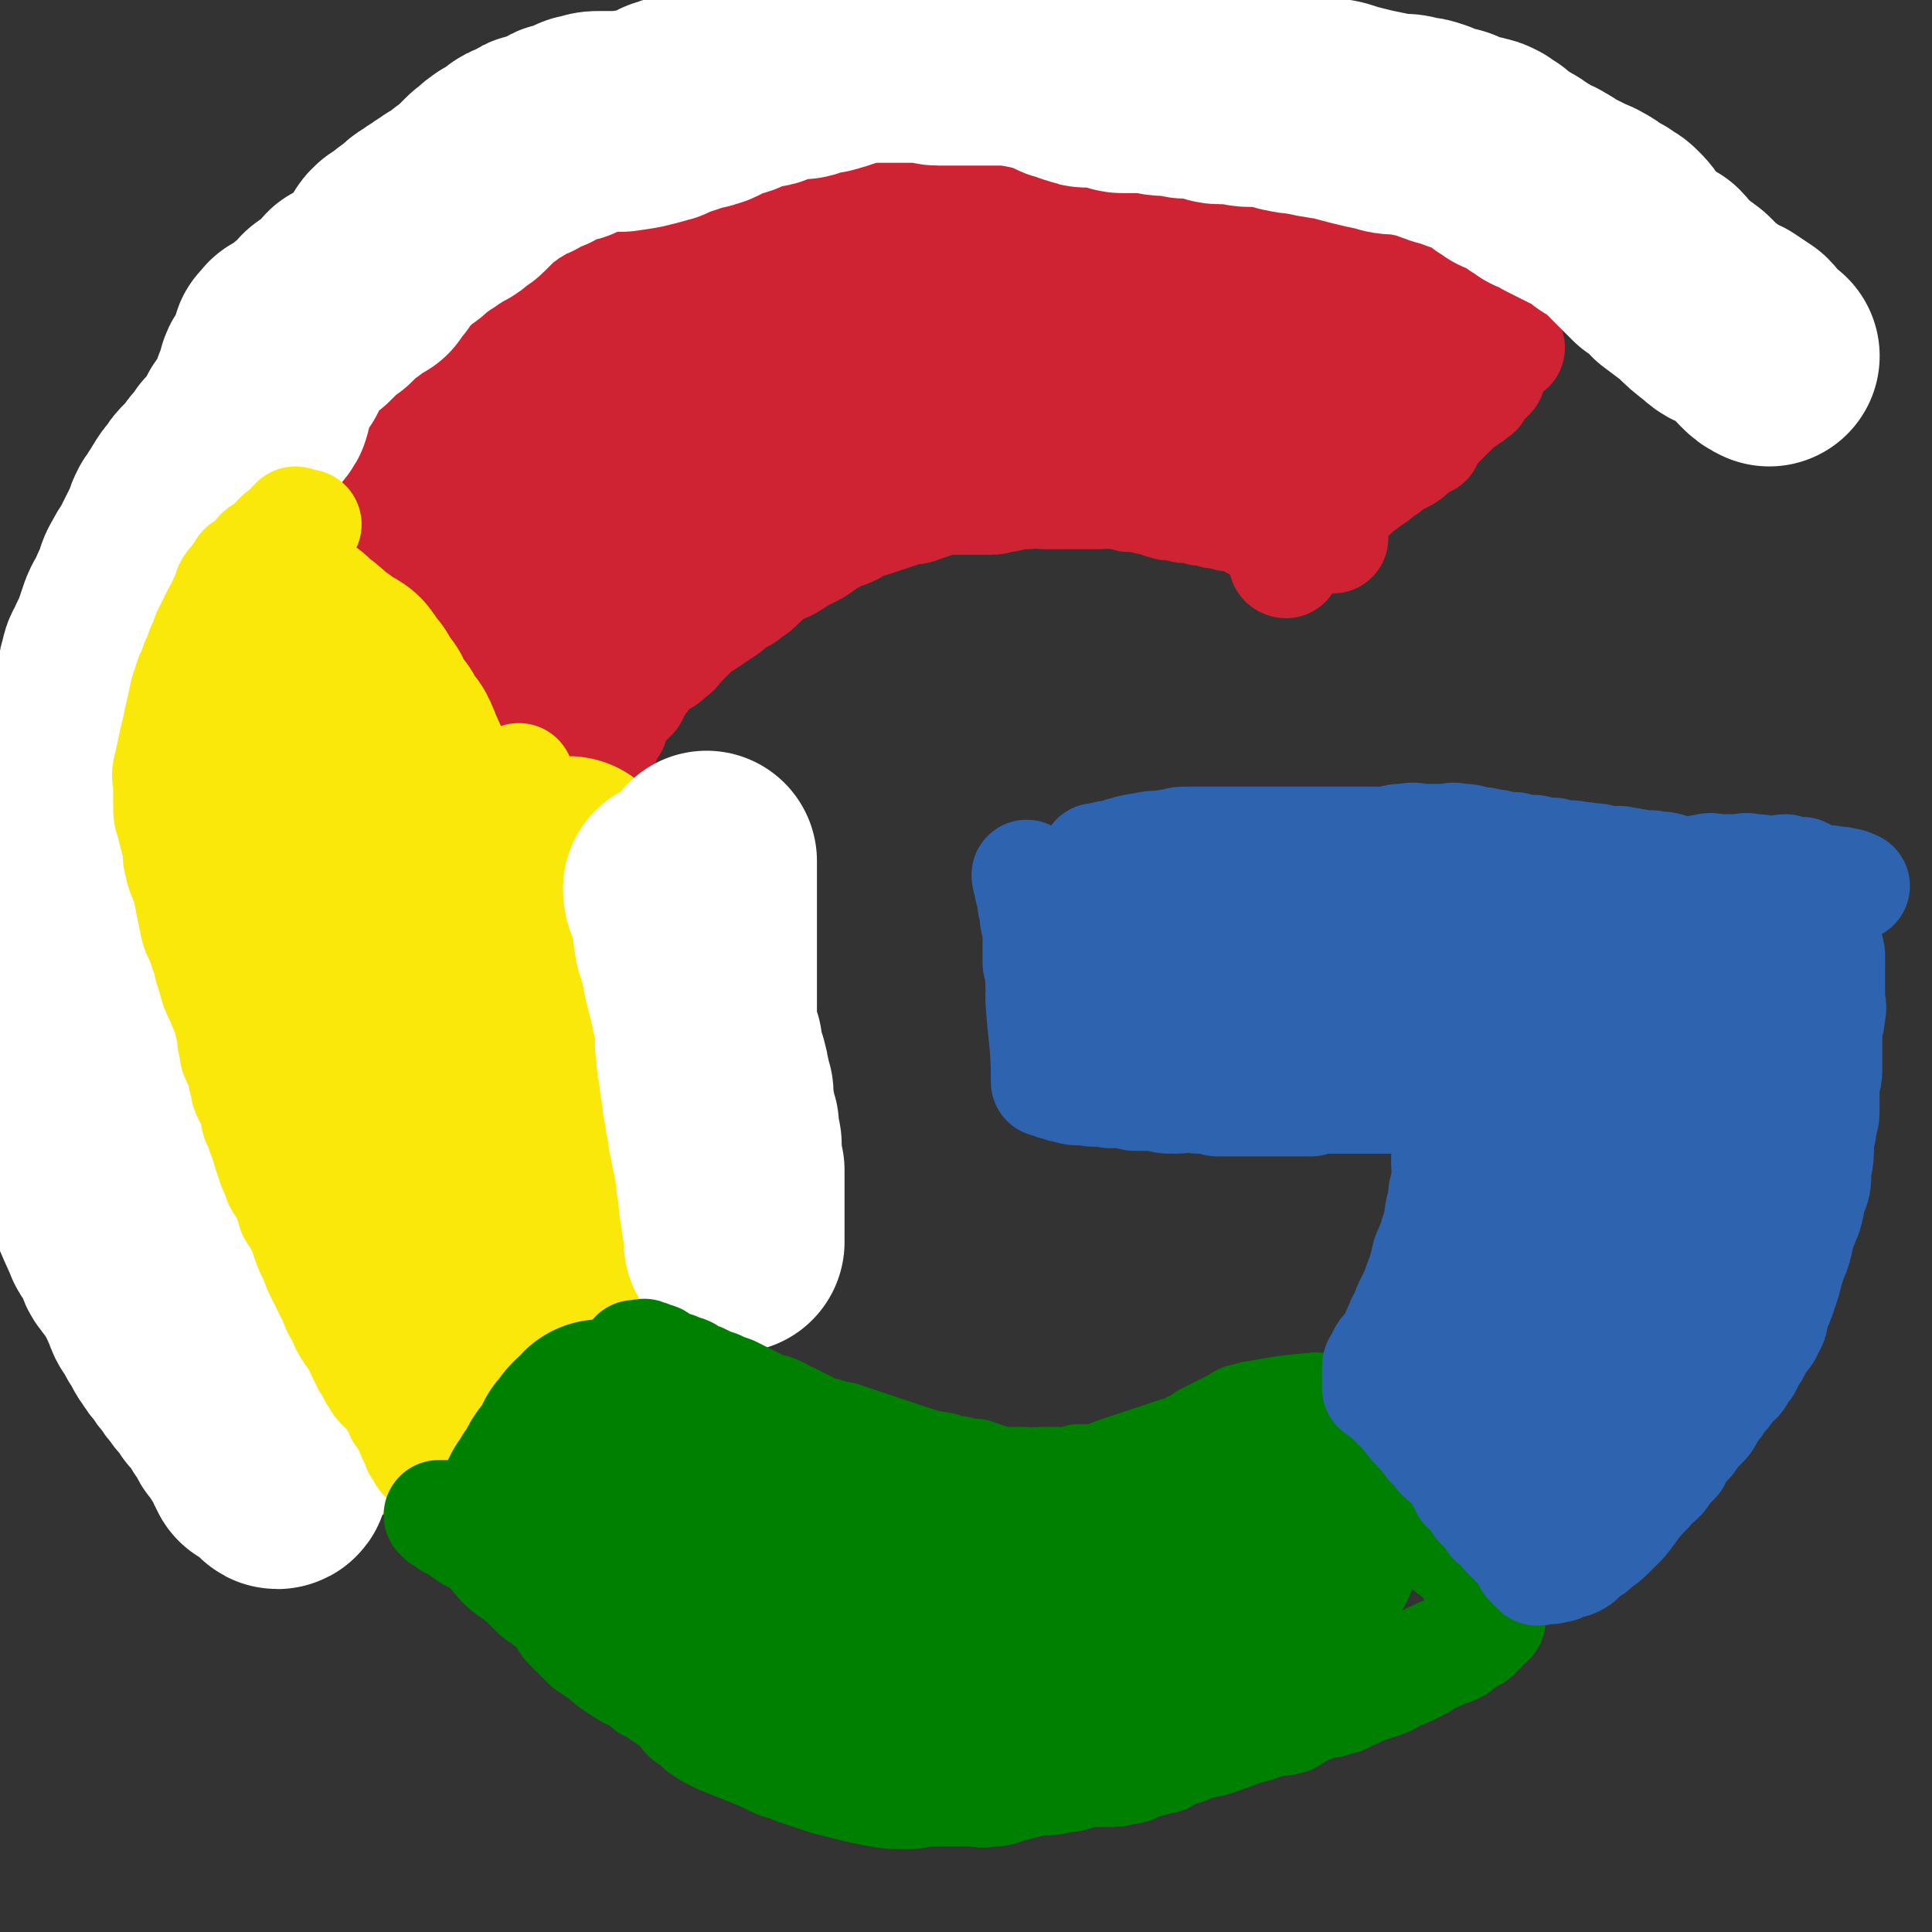
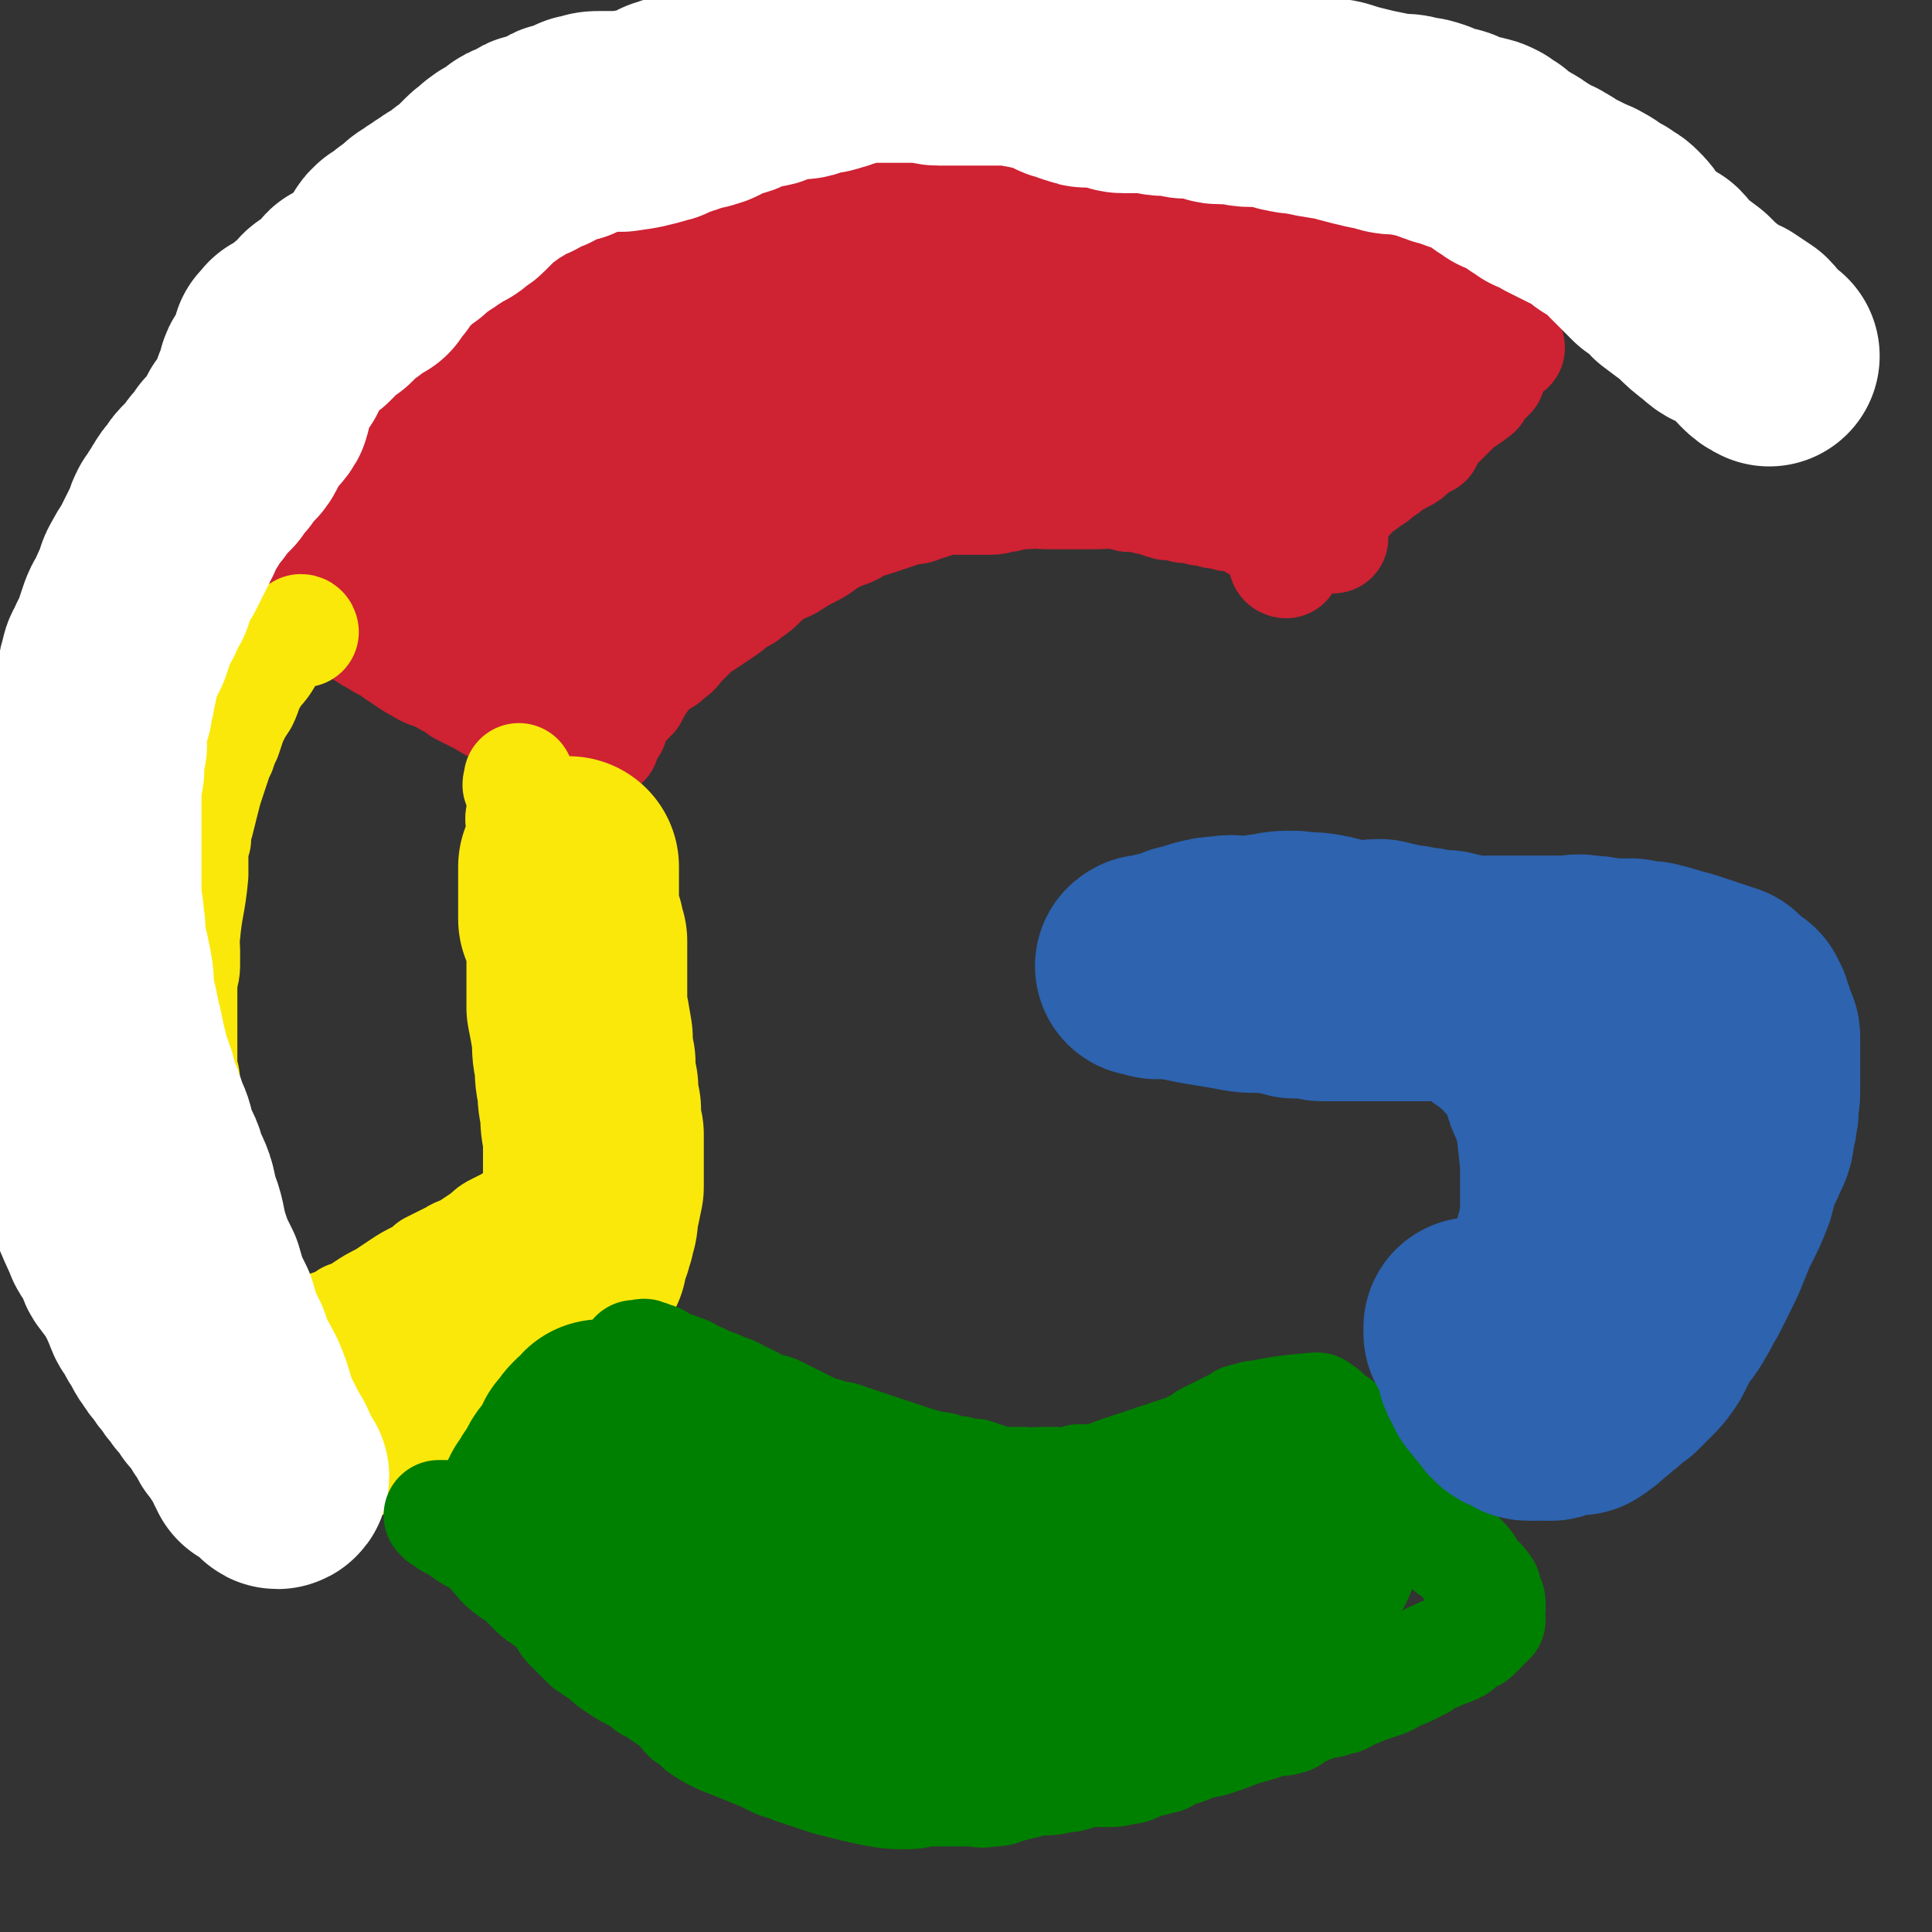
<svg xmlns="http://www.w3.org/2000/svg" viewBox="0 0 700 700" version="1.1">
  <rect x="0" y="0" width="700" height="700" fill="#333333" stroke="none" />
  <g fill="none" stroke="#CF2233" stroke-width="40" stroke-linecap="round" stroke-linejoin="round">
    <path d="M466,204c0,0 -1,0 -1,-1 0,0 0,0 0,0 1,-1 1,-2 2,-3 0,0 1,0 2,0 1,-1 1,-1 2,-3 1,-1 0,-2 2,-3 1,-2 2,-1 4,-3 3,-2 3,-3 5,-5 3,-2 3,-2 5,-4 2,-2 2,-2 4,-4 2,-2 3,-2 5,-4 2,-1 2,-1 4,-3 2,-1 2,-1 4,-3 2,-1 2,-1 4,-2 2,-1 2,-1 4,-3 2,-1 1,-1 3,-3 0,0 1,0 2,0 1,-2 0,-2 2,-4 1,-1 1,-1 3,-3 1,-1 1,-1 3,-3 1,-1 1,-1 2,-2 1,-1 1,-1 2,-2 1,-1 1,0 3,-2 1,0 1,-1 2,-2 0,0 0,0 1,0 0,-1 -1,-2 -1,-3 0,0 1,0 1,-1 1,0 1,0 2,0 0,0 0,0 1,0 0,0 0,-1 1,-1 0,-1 0,-1 1,-1 0,-1 0,-1 0,-2 0,0 0,0 0,-1 1,-1 1,-1 1,-2 1,0 1,0 1,-1 1,0 1,0 1,-1 1,0 0,0 1,-1 0,-1 0,-1 0,-1 1,0 1,0 1,-1 1,0 1,0 1,0 0,0 1,0 1,0 0,-1 -1,-1 -1,-1 0,-1 0,-1 0,-1 0,-1 0,-1 0,-2 0,0 0,0 -1,-1 0,-1 0,-1 -1,-2 -1,-2 -1,-2 -3,-3 -2,-2 -2,-2 -4,-4 -3,-2 -3,-2 -6,-4 -3,-2 -2,-2 -5,-4 -3,-2 -3,-2 -6,-3 -2,-1 -2,-1 -4,-3 -3,-1 -3,-1 -5,-3 -3,-1 -3,-1 -5,-2 -3,-1 -3,-1 -5,-2 -3,-1 -3,-1 -5,-2 -2,-1 -2,-1 -5,-2 -2,-1 -2,-1 -4,-2 -2,-1 -2,-1 -4,-2 -2,-1 -2,-1 -4,-2 -2,-1 -2,-1 -4,-2 -2,-1 -2,-1 -4,-2 -2,-1 -2,-1 -4,-2 -2,0 -2,0 -4,-1 -2,0 -2,-1 -4,-2 -1,0 -1,0 -3,-1 -2,0 -1,0 -3,-1 -2,-1 -2,-1 -4,-2 -2,0 -2,0 -4,-1 -2,-1 -2,-1 -4,-2 -3,-1 -3,-1 -5,-2 -4,-2 -4,-2 -7,-3 -5,-2 -5,-2 -9,-3 -4,-1 -4,-1 -9,-2 -3,0 -3,0 -6,-1 -3,-1 -3,-1 -6,-2 -3,0 -3,0 -5,-1 -2,0 -2,0 -4,0 -2,0 -2,-1 -4,-1 -2,-1 -2,-1 -4,-1 -3,0 -3,0 -5,0 -3,0 -3,-1 -6,-1 -2,0 -2,0 -5,0 -2,0 -2,0 -5,0 -2,0 -2,0 -5,0 -2,0 -2,0 -4,0 -2,0 -2,0 -4,0 -3,0 -3,0 -5,0 -3,0 -3,0 -5,0 -2,0 -2,0 -5,0 -2,0 -2,0 -4,0 -2,0 -2,0 -3,0 -2,0 -2,0 -3,0 -2,0 -2,0 -3,0 -1,0 -1,-1 -2,-1 -1,0 -1,0 -3,0 -1,0 -1,0 -3,0 -2,0 -2,0 -4,0 -2,0 -2,0 -4,0 -2,0 -2,0 -4,1 -2,0 -2,0 -4,1 -2,0 -2,0 -4,1 -2,0 -2,1 -4,2 -2,0 -2,0 -4,1 -2,0 -2,0 -4,1 -2,0 -2,1 -4,2 -2,1 -2,1 -4,2 -2,1 -2,1 -4,2 -2,1 -2,1 -4,2 -2,1 -2,1 -4,2 -2,0 -2,0 -4,1 -2,1 -2,1 -4,2 -2,1 -2,1 -4,3 -2,1 -2,0 -4,2 -2,1 -2,2 -4,3 -2,2 -3,1 -5,3 -1,0 -1,1 -3,2 -1,1 -1,1 -3,2 -2,1 -2,0 -4,2 -1,1 -1,1 -3,2 -2,2 -2,2 -4,3 -2,2 -2,2 -4,3 -2,2 -2,2 -4,4 -2,2 -2,2 -4,3 -1,1 -1,1 -3,3 -1,1 -1,1 -3,3 -2,1 -2,1 -4,3 -4,3 -4,3 -8,6 -6,5 -6,5 -11,10 -4,3 -3,3 -6,6 -4,4 -4,4 -8,7 -2,2 -2,2 -4,4 -1,2 -1,1 -3,3 -2,1 -2,1 -4,3 -1,1 -1,1 -3,2 -1,1 -1,1 -2,3 -1,1 -1,1 -2,3 -1,1 -1,1 -3,2 -1,2 -1,1 -3,3 -1,1 -1,1 -2,3 -2,2 -2,3 -4,5 -1,2 -1,1 -2,3 -1,1 -2,1 -3,3 -4,4 -3,4 -7,8 -1,2 -1,2 -3,4 -1,2 -1,1 -2,3 -1,0 -1,0 -1,1 0,0 0,0 0,0 0,1 -1,0 -1,1 -3,3 -3,4 -6,7 -1,1 -2,1 -3,2 0,0 0,0 -1,0 0,0 0,0 0,0 -1,0 -1,0 -1,0 -1,0 -1,0 -2,1 0,1 1,1 1,1 0,0 -1,-1 -1,0 0,0 0,1 1,2 1,2 1,2 2,3 2,3 2,2 4,4 3,2 3,2 5,4 3,2 2,2 4,4 3,2 3,3 5,4 3,2 3,2 6,3 2,2 2,2 3,3 3,2 3,2 5,3 3,2 3,2 6,3 1,1 1,1 2,2 2,1 2,1 3,2 3,2 3,2 5,3 3,2 4,2 7,3 3,2 3,2 6,3 1,1 1,1 2,2 2,1 2,1 4,2 2,1 2,1 4,2 3,2 3,2 6,3 1,1 2,1 3,2 1,1 1,1 2,2 1,1 1,1 2,1 1,0 1,-1 2,0 1,0 1,0 1,1 1,1 0,1 1,1 0,0 0,0 1,0 0,0 0,0 1,1 1,1 1,1 2,1 1,1 1,0 2,1 1,0 1,0 1,1 0,0 0,0 1,0 0,1 1,0 1,1 0,0 0,0 0,1 0,0 1,0 1,0 0,0 1,0 1,0 0,-1 0,-1 0,-1 1,-1 1,-1 2,-2 1,-1 1,-1 2,-2 1,-2 1,-2 2,-3 2,-3 2,-3 4,-5 2,-2 2,-2 4,-4 2,-2 2,-1 4,-4 1,-1 1,-1 2,-3 2,-2 2,-2 4,-4 1,-1 1,-1 2,-3 2,-2 2,-2 4,-4 2,-2 2,-1 4,-4 2,-1 1,-2 3,-4 2,-2 2,-1 4,-4 2,-1 1,-2 3,-4 2,-2 2,-2 4,-4 2,-3 2,-3 4,-6 1,-1 1,-1 2,-3 2,-2 2,-2 4,-4 3,-2 3,-2 6,-4 2,-2 3,-2 6,-5 2,-1 2,-2 4,-4 2,-2 2,-2 5,-4 3,-1 3,-1 6,-3 3,-1 3,-1 6,-3 3,-2 3,-2 6,-4 2,-1 2,-1 5,-3 3,-1 3,-1 6,-3 2,-1 2,-1 5,-3 3,-2 3,-2 6,-4 2,-1 2,-1 5,-3 2,-2 2,-2 5,-4 3,-2 3,-2 6,-4 2,-1 2,-1 5,-3 2,-1 2,-1 4,-2 2,-1 2,-1 4,-2 2,-1 2,-1 4,-2 3,-1 3,-1 5,-2 3,-1 3,-1 6,-2 2,-1 2,-1 5,-2 2,-1 2,-2 5,-3 2,-1 2,-1 5,-2 2,-1 2,0 4,-1 2,-1 2,-1 4,-2 2,-1 2,0 4,-1 2,0 2,-1 4,-1 2,-1 2,-1 4,-1 2,0 2,0 4,0 1,0 1,0 3,0 1,0 1,0 2,0 1,0 1,0 2,0 1,0 1,0 3,0 1,0 1,0 3,0 1,0 1,0 2,0 0,0 0,0 1,0 1,0 1,0 2,0 1,0 1,0 2,0 1,0 1,0 2,0 1,0 1,0 2,0 1,0 1,0 2,0 1,0 1,0 1,0 1,0 1,0 1,0 0,0 0,0 1,0 0,0 0,0 1,0 0,0 0,0 1,0 0,0 0,0 0,0 " />
    <path d="M349,180c0,0 -1,0 -1,-1 1,-2 2,-2 4,-4 2,-2 3,-1 4,-2 3,-2 2,-2 4,-3 2,-1 2,-2 4,-2 2,-1 3,0 4,0 3,0 2,-1 4,-1 4,-1 4,0 7,0 4,0 4,-1 7,-1 3,0 3,0 5,0 2,0 2,0 4,0 2,0 2,1 4,1 2,0 2,0 4,0 2,0 2,0 4,1 2,0 2,0 4,1 2,0 2,0 3,1 2,1 2,1 3,2 2,1 2,1 3,1 2,0 2,0 3,0 2,0 2,0 3,1 2,1 2,1 4,2 2,0 2,0 4,0 2,0 3,0 4,1 3,1 2,1 4,2 1,0 1,0 2,1 2,0 2,0 3,1 2,1 2,1 4,2 2,1 2,1 4,2 2,1 2,1 3,2 1,0 1,1 2,1 1,0 1,0 2,0 1,0 1,0 2,1 1,0 1,1 2,1 1,0 1,0 2,0 1,0 1,0 2,1 1,0 1,1 2,1 1,0 1,0 2,0 1,0 1,0 2,1 1,0 1,0 2,1 1,0 1,1 1,1 1,0 1,0 2,0 0,0 0,0 0,0 1,0 2,0 2,0 0,0 -1,0 -2,0 -1,0 -1,0 -2,0 -1,0 -1,0 -2,0 -2,0 -2,0 -4,0 -2,0 -2,-1 -4,-1 -3,-1 -3,-2 -5,-2 -3,-1 -3,-1 -5,-1 -3,-1 -3,0 -5,-1 -2,-1 -2,-2 -4,-2 -2,-1 -3,-1 -5,-1 -3,-1 -3,-1 -5,-1 -3,-1 -3,-1 -5,-1 -3,-1 -3,-1 -6,-1 -3,-1 -3,-1 -6,-1 -4,-1 -4,-2 -7,-2 -4,-1 -4,-1 -7,-1 -3,-1 -3,-1 -5,-1 -3,-1 -3,0 -6,0 -2,0 -2,0 -4,0 -2,0 -2,0 -4,0 -2,0 -2,0 -5,0 -3,0 -3,0 -6,0 -4,0 -4,-1 -7,0 -4,0 -4,0 -7,1 -3,0 -3,1 -6,1 -2,0 -2,0 -5,0 -2,0 -2,0 -5,0 -2,0 -2,0 -5,0 -2,0 -2,0 -5,1 -3,1 -3,1 -6,2 -2,1 -2,0 -5,1 -3,1 -3,1 -6,2 -3,1 -3,1 -6,2 -4,1 -4,1 -7,3 -4,2 -4,1 -7,3 -4,2 -4,3 -8,5 -4,2 -4,2 -7,4 -3,2 -3,1 -6,3 -3,2 -3,2 -5,4 -2,2 -2,2 -5,4 -2,2 -2,1 -5,3 -2,2 -2,2 -5,4 -3,2 -3,2 -6,4 -2,1 -2,1 -4,3 -2,2 -2,2 -4,4 -2,2 -2,3 -4,4 -2,2 -2,2 -4,3 -1,1 -2,1 -3,2 -2,2 -2,3 -4,5 -1,2 -1,2 -2,3 -1,2 0,2 -2,3 0,1 -1,1 -2,2 -1,1 -1,1 -2,3 -1,1 -1,1 -2,3 0,1 0,1 0,2 -1,1 -2,1 -3,2 0,1 0,1 -1,2 0,0 1,0 1,1 0,0 0,1 0,1 -1,0 -1,-1 -1,0 -1,0 0,0 0,1 " />
  </g>
  <g fill="none" stroke="#CF2233" stroke-width="80" stroke-linecap="round" stroke-linejoin="round">
    <path d="M150,200c0,0 -1,-1 -1,-1 0,0 0,1 1,2 0,1 0,1 1,1 1,1 0,1 1,2 2,2 2,2 4,4 2,2 2,2 4,4 2,2 2,2 5,4 2,1 2,1 4,2 1,1 1,2 2,3 2,1 2,1 3,2 2,1 2,1 3,2 3,1 3,1 6,2 3,1 3,2 6,3 3,2 3,2 5,4 1,0 1,0 3,1 0,1 0,1 1,1 1,0 1,0 1,0 1,0 1,0 1,1 1,0 1,0 1,0 0,-1 0,-1 0,-2 0,-1 -1,-1 0,-2 0,0 0,0 1,-1 0,-1 0,-1 0,-2 1,-1 0,-1 1,-2 0,-1 1,-1 1,-3 1,-2 1,-2 2,-4 1,-1 1,-1 2,-3 1,-2 1,-2 2,-4 1,-1 1,-1 2,-3 1,-1 1,-1 2,-3 2,-2 2,-2 3,-4 1,-1 1,-1 2,-3 2,-2 2,-2 4,-4 2,-2 2,-2 4,-4 2,-1 2,-1 3,-3 2,-2 2,-2 4,-4 2,-1 2,-1 4,-3 2,-2 2,-2 5,-4 2,-1 2,-1 4,-3 2,-1 2,-1 5,-3 2,-1 2,-1 5,-3 2,-1 2,-1 5,-3 2,-1 2,-2 5,-4 3,-2 3,-2 6,-4 2,-2 2,-2 5,-4 3,-2 4,-2 7,-5 4,-2 4,-2 7,-4 2,-1 2,-1 5,-3 2,-1 3,-1 5,-2 3,-1 3,-2 6,-3 2,-1 2,-1 5,-2 2,-1 2,-1 5,-2 3,-1 3,-1 6,-2 3,-1 3,-1 6,-2 3,-1 3,-1 6,-2 3,-1 3,-2 7,-3 3,-1 3,-1 7,-2 3,-1 3,-1 6,-2 3,-1 3,-1 6,-2 3,-1 3,0 6,-1 2,-1 2,-1 4,-2 2,0 2,0 5,0 3,0 3,0 7,1 2,0 2,0 5,0 2,0 2,0 4,0 2,0 2,0 4,0 2,0 2,0 4,0 2,0 2,0 5,1 2,0 2,0 4,1 2,0 2,0 4,1 2,0 2,0 4,1 2,0 2,0 5,2 2,0 2,1 4,2 2,1 2,1 4,2 2,1 2,0 4,2 2,0 2,0 3,2 3,2 2,2 5,4 2,2 2,2 5,4 1,1 2,0 3,2 2,1 2,1 4,2 1,2 1,2 3,3 1,1 1,2 2,3 1,1 2,1 3,2 1,0 1,0 2,0 0,0 0,0 1,0 0,0 0,0 1,0 0,0 1,0 1,0 0,-1 -1,-1 -2,-1 -1,-2 -1,-2 -2,-3 -4,-3 -4,-3 -7,-6 -5,-4 -4,-4 -9,-8 -4,-3 -5,-3 -9,-6 -3,-2 -3,-3 -6,-5 -3,-2 -3,-1 -6,-3 -4,-2 -4,-2 -8,-4 -3,-1 -3,-2 -6,-3 -3,-1 -3,-1 -6,-2 -3,-1 -3,-1 -6,-2 -4,-1 -4,-2 -7,-3 -4,-1 -4,-1 -8,-2 -5,-1 -5,-1 -10,-1 -5,-1 -5,-1 -9,-1 -5,-1 -5,-1 -9,-1 -4,0 -4,0 -8,0 -4,0 -4,0 -7,0 -4,0 -4,0 -7,0 -5,0 -5,-1 -9,0 -5,0 -5,1 -10,2 -5,1 -5,1 -9,2 -4,1 -4,1 -8,2 -4,1 -4,1 -7,2 -3,1 -3,1 -6,2 -3,1 -3,1 -6,2 -3,1 -3,1 -6,3 -4,2 -4,2 -8,5 -4,2 -4,2 -7,5 -5,3 -5,2 -9,6 -5,3 -5,4 -9,8 -4,3 -4,3 -8,6 -4,2 -4,2 -7,5 -4,3 -4,4 -8,8 -4,4 -4,4 -7,8 -4,4 -4,4 -7,9 -4,5 -4,5 -7,10 -3,4 -3,4 -5,9 -2,4 -2,4 -4,8 -2,3 -3,3 -5,6 -2,2 -1,2 -2,4 -1,1 -1,1 -2,2 -1,1 -1,1 -1,2 -1,1 -1,0 -2,1 0,1 0,2 0,2 0,-1 -1,-2 0,-3 0,-3 1,-3 2,-5 2,-3 2,-4 4,-7 4,-5 4,-5 8,-10 3,-4 3,-4 6,-8 4,-5 3,-5 7,-9 5,-5 5,-5 10,-9 5,-5 6,-5 12,-9 6,-4 6,-5 12,-9 4,-3 5,-3 10,-7 4,-3 4,-3 8,-7 4,-3 4,-3 8,-6 5,-3 5,-4 11,-7 4,-3 4,-3 9,-5 6,-3 6,-3 13,-6 6,-2 6,-2 12,-5 5,-2 5,-1 11,-4 5,-1 5,-2 10,-4 4,-1 4,-1 9,-3 3,-1 3,-1 7,-1 6,-1 6,-2 11,-2 5,-1 6,-1 11,-1 5,-1 5,-1 10,-1 3,0 3,0 6,0 3,0 3,0 6,0 4,0 4,0 7,1 3,0 3,1 6,1 2,0 3,0 5,0 2,0 2,0 5,1 3,1 3,1 6,2 4,1 4,1 7,2 3,1 3,1 6,2 3,1 3,1 6,2 3,1 3,1 6,2 3,1 3,1 6,2 2,1 3,0 5,1 2,1 2,1 5,2 2,1 2,2 5,3 2,1 2,1 4,2 2,1 2,1 5,3 1,1 1,1 3,2 1,1 1,1 3,2 1,1 1,1 2,1 1,1 1,1 3,2 1,1 0,1 2,2 1,1 2,1 4,2 1,1 1,1 3,2 1,1 1,0 2,1 1,0 1,0 2,1 0,0 0,1 0,1 1,0 1,-1 1,0 1,1 1,1 1,2 1,1 1,1 1,2 1,1 1,1 2,1 0,1 0,0 1,1 0,0 -1,0 -1,1 " />
  </g>
  <g fill="none" stroke="#FAE80B" stroke-width="40" stroke-linecap="round" stroke-linejoin="round">
    <path d="M110,229c0,0 0,-1 -1,-1 0,0 0,0 -1,1 -1,0 -1,0 -2,1 -2,1 -2,1 -3,2 -2,1 -2,1 -4,3 -2,2 -1,2 -3,5 -2,3 -3,3 -5,7 -2,3 -1,3 -3,7 -2,3 -2,3 -4,7 -1,3 -1,3 -2,6 -1,2 -1,2 -2,5 -1,2 -1,2 -2,5 -1,3 -1,3 -2,6 -1,3 -1,3 -2,7 -1,4 -1,4 -2,8 -1,3 -1,3 -1,6 -1,3 -1,3 -1,6 0,3 0,3 0,7 -1,11 -2,11 -3,22 -1,2 0,2 0,5 0,3 0,3 0,6 0,3 -1,3 -1,7 0,3 0,3 0,7 0,3 0,3 0,6 0,2 0,2 0,4 0,2 0,2 0,4 0,2 0,2 0,5 0,2 0,2 0,4 0,2 1,2 1,5 0,3 0,3 0,6 0,3 0,3 1,6 0,2 1,2 1,5 0,2 0,2 0,5 0,1 1,1 1,3 1,3 0,3 1,7 0,2 0,2 1,4 0,2 0,2 1,4 1,2 1,2 1,4 0,2 0,2 0,4 0,2 0,2 1,4 0,2 0,2 1,4 1,2 0,2 1,4 0,1 1,1 1,3 0,1 0,1 1,3 1,1 1,1 2,3 1,2 0,2 1,4 1,2 1,2 2,4 1,1 1,1 2,3 1,2 0,2 1,4 0,1 1,1 1,2 0,1 0,1 0,2 0,1 0,1 1,2 0,1 1,1 1,2 0,0 0,1 0,1 0,1 1,0 1,1 0,0 0,0 0,1 1,0 1,1 2,1 2,0 2,0 3,0 3,-1 3,-1 5,-2 4,-1 4,0 8,-2 4,-1 4,-2 8,-3 3,-1 3,-1 6,-2 2,-1 2,-1 3,-2 3,-1 3,-1 6,-3 3,-2 3,-2 7,-4 3,-2 3,-2 6,-4 3,-2 3,-2 7,-4 2,-1 2,-1 4,-3 4,-2 4,-2 8,-4 3,-2 3,-1 6,-3 3,-2 3,-2 6,-4 2,-2 2,-2 4,-3 2,-1 2,-1 4,-2 2,-1 2,-1 3,-2 2,-1 2,-1 3,-2 1,-1 2,-1 3,-2 1,-1 1,-1 2,-2 0,0 1,0 1,-1 0,0 -1,0 0,-1 0,-1 1,0 1,-1 0,0 0,0 0,-1 0,0 0,0 0,0 0,-1 0,-1 0,-2 0,-1 -1,-1 0,-2 0,-2 1,-1 1,-3 0,-2 0,-2 0,-4 0,-3 1,-3 1,-7 0,-3 -1,-3 -2,-7 0,-5 1,-5 1,-10 0,-4 0,-4 0,-8 0,-3 0,-3 0,-7 0,-3 0,-3 0,-7 0,-4 0,-4 0,-9 0,-3 0,-3 0,-7 0,-3 0,-3 -1,-6 0,-3 0,-3 0,-6 -1,-3 -1,-3 -1,-6 -1,-3 -1,-3 -1,-7 -1,-3 -1,-3 -1,-7 -1,-3 -1,-3 -2,-7 0,-3 0,-3 0,-6 -1,-3 0,-3 -1,-6 0,-3 0,-3 -1,-5 0,-2 -1,-2 -1,-4 -1,-2 0,-2 0,-3 0,-2 0,-2 0,-3 0,-1 0,-1 0,-3 0,-1 0,-1 0,-2 -1,-1 -1,-1 -1,-2 -1,-1 0,-1 0,-2 0,0 0,0 0,-1 " />
  </g>
  <g fill="none" stroke="#FAE80B" stroke-width="80" stroke-linecap="round" stroke-linejoin="round">
-     <path d="M108,281c0,0 0,-1 -1,-1 0,0 0,1 0,2 -1,1 -2,1 -2,2 -1,2 -1,3 -1,5 -2,6 -3,6 -5,12 -1,5 -1,5 -2,11 -1,4 -1,4 -2,8 -1,4 -1,4 -2,9 -1,4 -1,4 -2,9 -1,4 -2,4 -2,8 -1,4 -1,4 -1,9 -1,4 0,4 0,9 0,3 0,3 0,6 0,4 0,4 0,8 0,2 0,2 0,5 0,3 0,3 0,6 0,3 1,3 1,6 0,3 0,3 0,6 0,4 1,4 1,8 1,4 1,4 1,8 0,2 0,2 0,4 0,3 0,3 1,6 0,4 1,4 1,7 0,3 0,3 0,5 0,2 0,2 0,4 0,3 0,3 0,6 0,2 0,2 0,4 0,2 0,2 0,4 0,1 0,1 0,3 0,1 0,1 0,2 0,1 0,1 0,2 0,0 0,0 0,1 0,1 0,1 0,1 0,0 0,1 0,1 0,0 0,0 1,0 1,0 1,0 2,0 3,-1 3,0 6,-1 4,0 4,-1 8,-2 5,-1 5,-1 9,-2 3,-1 3,-1 6,-2 2,-1 2,-1 4,-2 3,-1 3,0 5,-2 4,-2 3,-2 7,-4 2,-1 2,-1 5,-2 2,-1 2,-1 5,-2 2,-1 2,-1 3,-2 2,-1 2,-1 3,-2 1,-1 1,-1 2,-2 1,-1 2,0 3,0 1,-1 1,-1 2,-1 1,-1 1,0 2,0 1,-1 1,-1 2,-1 0,-1 1,0 1,0 0,0 1,0 1,0 0,-1 0,-2 0,-3 0,-1 1,-1 1,-2 0,-2 0,-2 0,-4 0,-4 0,-4 0,-7 -1,-5 -1,-5 -1,-10 -1,-4 -1,-4 -1,-8 -1,-5 -1,-5 -2,-10 -1,-4 -1,-4 -2,-9 -1,-5 -1,-5 -2,-10 -1,-6 -1,-6 -2,-11 0,-4 -1,-4 -1,-7 -1,-4 -1,-4 -1,-7 -1,-3 -1,-3 -1,-6 0,-2 0,-2 0,-4 0,-3 0,-3 -1,-6 0,-3 0,-3 0,-5 0,-2 0,-2 0,-4 0,-2 0,-2 0,-4 0,-2 0,-2 0,-4 0,-2 0,-2 0,-4 0,-2 -1,-2 -1,-4 0,-2 0,-2 0,-4 0,-2 0,-2 0,-4 0,-2 -1,-2 -1,-4 -1,-1 -1,-1 -1,-2 -1,-1 0,-1 -1,-2 0,-1 0,-1 -1,-3 0,-1 0,-1 -1,-2 -1,-1 -1,-1 -2,-2 0,-1 0,-1 -1,-2 0,-1 -1,-1 -1,-2 -1,-1 -1,-1 -2,-3 0,-2 0,-2 -1,-3 0,-2 -1,-2 -1,-3 -1,-1 0,-1 -1,-2 0,-1 0,-1 -1,-2 0,-1 0,-1 -1,-2 -1,-1 -1,-1 -2,-2 0,-1 0,-1 -1,-2 0,-1 0,-1 -1,-2 -1,-1 -1,-1 -2,-2 0,-1 0,-1 -1,-2 0,-1 0,-1 -1,-2 0,-1 0,-1 -1,-2 -1,-1 -1,-1 -2,-2 0,-1 0,-1 -1,-2 0,-1 0,-1 -1,-2 -1,-1 -1,-1 -2,-2 0,-1 0,-1 -1,-2 0,-1 -1,0 -2,-1 -1,0 -1,-1 -2,-1 -1,-1 -1,-1 -2,-2 -1,-1 -1,-1 -2,-1 -1,-1 -1,-1 -2,-2 0,0 0,0 -1,-1 -1,-1 -1,-1 -2,-1 0,-1 0,-1 -1,-1 -1,-1 -1,0 -2,0 0,0 0,-1 -1,-1 0,0 0,0 -1,0 0,0 0,0 0,0 -1,-1 0,-2 0,-3 0,0 -1,1 -1,1 -1,0 -1,0 -2,0 -1,0 -1,0 -2,0 0,0 0,0 -1,0 0,0 0,0 -1,0 0,0 0,0 -1,0 0,0 0,0 0,0 -1,0 -1,-1 -1,0 -7,15 -6,15 -13,31 -2,6 -2,7 -5,13 -2,4 -2,4 -4,8 -2,5 -2,5 -4,10 -2,5 -2,5 -4,9 -2,4 -1,4 -3,8 -1,4 -2,4 -3,8 -1,2 -1,2 -2,5 -1,3 0,3 -1,5 -1,3 -1,3 -2,5 -1,3 -1,3 -2,6 -1,3 -1,3 -1,5 -1,3 -1,3 -1,5 0,3 0,3 0,6 0,2 0,2 0,4 0,2 0,2 0,4 0,2 0,2 0,4 0,2 1,2 1,4 0,2 0,2 0,4 0,2 0,2 1,4 0,2 1,2 1,5 0,2 0,2 0,4 0,2 0,2 1,4 0,2 1,2 1,4 0,2 0,2 0,4 0,2 0,2 1,4 0,2 0,2 1,4 0,3 0,4 1,7 0,3 1,3 1,6 0,2 0,2 0,4 0,2 0,2 1,5 0,2 1,2 1,4 0,2 0,2 0,4 0,1 0,1 0,3 0,1 1,1 1,3 0,2 0,2 0,4 0,1 0,1 1,3 0,2 0,2 1,4 0,2 0,2 1,4 1,1 1,1 2,3 1,1 1,1 2,3 1,1 1,1 2,3 1,1 1,2 2,4 1,2 1,2 2,4 1,1 1,1 2,2 1,1 1,1 3,3 1,1 2,1 3,3 1,1 1,1 2,3 1,1 1,1 3,2 1,0 1,0 3,1 1,0 1,0 2,1 1,0 1,0 3,1 1,0 1,0 2,1 1,0 1,0 1,0 1,0 1,0 1,0 " />
    <path d="M123,512c0,0 -1,-1 -1,-1 0,0 1,0 1,0 1,-1 1,-1 2,-2 2,-2 2,-2 4,-3 3,-3 3,-3 7,-6 3,-2 3,-2 6,-4 3,-2 2,-3 5,-4 3,-2 3,-2 6,-3 3,-2 3,-2 6,-4 3,-2 3,-2 6,-3 3,-2 3,-3 6,-4 3,-2 3,-2 6,-3 3,-2 3,-2 6,-3 3,-2 2,-2 5,-3 2,-1 2,-1 4,-2 2,-1 2,-1 4,-2 1,-1 1,-1 3,-2 1,-1 1,-1 3,-2 1,-1 1,-1 2,-2 1,0 1,0 2,-1 1,-1 0,-1 1,-2 1,0 1,-1 1,-1 0,0 1,1 1,1 0,-1 0,-1 0,-2 1,-1 0,-1 1,-2 0,-1 0,-1 1,-3 0,-2 1,-2 1,-4 1,-3 1,-3 1,-6 1,-4 1,-4 2,-9 0,-5 0,-5 0,-9 0,-5 0,-5 0,-10 -1,-4 -1,-4 -1,-9 -1,-4 -1,-4 -1,-8 -1,-4 -1,-4 -1,-9 -1,-4 -1,-4 -1,-9 -1,-6 -1,-6 -2,-11 0,-6 0,-6 0,-11 0,-4 0,-4 0,-8 0,-2 0,-2 0,-5 -1,-2 -1,-2 -1,-4 -1,-2 -1,-2 -2,-4 0,-3 0,-3 0,-6 0,-3 0,-3 0,-6 0,-1 0,-1 0,-3 0,-1 0,-1 0,-2 0,-1 0,-1 0,-2 0,0 0,0 0,0 " />
  </g>
  <g fill="none" stroke="#FFFFFF" stroke-width="80" stroke-linecap="round" stroke-linejoin="round">
-     <path d="M245,323c0,0 -1,-1 -1,-1 0,1 0,2 1,3 0,1 1,1 1,2 1,2 0,2 1,5 0,1 1,1 1,3 0,2 -1,2 0,4 0,2 0,2 1,3 0,2 0,2 1,4 0,2 0,2 1,4 0,3 0,3 1,5 0,2 0,2 1,4 0,2 0,2 1,3 0,2 0,2 0,3 1,2 1,2 1,3 1,2 1,2 1,4 1,2 0,2 1,4 0,2 0,2 1,3 0,2 0,2 0,3 1,2 1,2 1,4 1,1 1,1 1,2 1,2 0,2 1,4 0,2 0,2 1,4 0,2 0,2 0,4 1,2 0,2 1,4 0,2 0,2 1,4 0,2 0,2 0,4 1,2 1,2 1,4 0,2 0,2 0,3 0,2 -1,2 0,3 0,1 0,1 1,2 0,1 0,1 0,2 0,2 0,2 0,3 0,1 0,1 0,2 0,2 0,2 0,3 0,1 0,1 0,2 0,1 0,1 0,2 0,1 0,1 0,2 0,1 0,1 0,2 0,1 0,1 0,2 0,1 0,1 0,2 0,0 0,0 0,1 0,1 0,1 0,1 0,0 0,0 0,1 0,0 0,1 0,1 0,0 0,-1 0,-1 0,-1 0,-1 0,-1 0,-2 0,-2 0,-3 -1,-3 -1,-3 -1,-6 -1,-4 -1,-4 -1,-8 -1,-4 -1,-4 -1,-8 -1,-3 -1,-3 -1,-6 -1,-2 -1,-2 -1,-5 -1,-2 -1,-2 -1,-5 -1,-3 -1,-3 -1,-6 -1,-3 -1,-3 -1,-7 -1,-3 -1,-3 -1,-7 -1,-3 -1,-3 -1,-7 -1,-3 0,-3 0,-6 0,-3 0,-3 0,-7 0,-3 0,-3 0,-6 0,-2 0,-2 0,-4 0,-2 0,-2 0,-4 0,-2 0,-2 0,-4 0,-2 0,-2 0,-5 0,-2 0,-2 0,-4 0,-2 0,-2 0,-4 0,-2 0,-2 0,-4 0,-2 0,-2 0,-4 0,-1 0,-1 0,-2 0,-1 0,-1 0,-2 0,-1 0,-1 0,-2 0,-1 0,-1 0,-2 0,-1 0,-1 0,-2 0,-1 0,-1 0,-2 0,-1 0,-1 0,-1 0,-1 0,-1 0,-2 0,-1 0,-1 0,-1 " />
    <path d="M31,297c0,0 0,-1 -1,-1 0,1 0,1 -1,3 -1,2 -1,2 -2,5 -1,7 0,7 -2,14 0,7 -1,7 -2,14 0,4 0,4 -1,9 0,3 0,3 0,6 0,3 0,3 0,6 0,2 0,2 0,5 0,2 0,2 0,5 0,3 0,3 0,6 0,4 0,4 0,7 0,3 0,3 0,6 1,3 1,3 1,5 1,3 1,3 1,6 1,3 0,3 1,6 0,2 1,2 1,5 1,1 0,1 0,2 2,10 2,10 6,19 4,11 4,11 9,22 0,1 1,1 2,3 1,2 1,2 2,4 1,2 0,2 2,4 1,2 2,2 3,4 2,2 1,3 3,5 1,3 1,3 2,5 1,3 1,3 3,5 1,3 1,3 3,5 1,2 0,2 2,4 1,2 1,2 3,4 1,2 1,2 3,4 1,2 1,2 3,4 1,2 1,2 3,3 1,2 1,2 2,4 1,1 1,1 3,3 0,1 1,1 2,3 0,1 0,1 1,2 1,1 1,1 2,2 0,2 0,2 1,3 1,1 1,1 2,2 1,2 0,2 2,3 0,1 1,1 2,3 0,1 0,1 0,2 1,1 1,1 1,2 1,0 1,0 2,1 1,1 2,1 2,1 1,1 1,1 2,1 0,1 0,1 1,1 0,1 0,1 0,1 0,1 1,1 1,0 0,0 0,0 -1,-1 -1,-2 -1,-2 -2,-4 -1,-3 -1,-3 -3,-6 -2,-4 -2,-4 -4,-8 -3,-7 -2,-7 -5,-14 -3,-6 -4,-6 -6,-13 -3,-6 -3,-6 -5,-13 -3,-6 -3,-6 -5,-13 -3,-6 -3,-6 -5,-12 -2,-7 -1,-7 -4,-14 -1,-6 -1,-6 -4,-12 -1,-5 -2,-5 -4,-10 -1,-5 -1,-5 -3,-9 -1,-4 -1,-4 -3,-8 -1,-5 -1,-5 -3,-10 -1,-4 -1,-4 -2,-8 -1,-5 -1,-5 -2,-9 -1,-5 -1,-5 -2,-9 -1,-5 0,-5 -1,-10 -1,-5 -1,-5 -2,-9 -1,-5 0,-5 -1,-9 0,-5 -1,-5 -1,-9 0,-5 0,-5 0,-9 0,-4 0,-4 0,-7 0,-3 0,-3 0,-6 0,-3 0,-3 0,-6 0,-4 0,-4 0,-7 0,-6 0,-6 1,-11 0,-5 0,-5 1,-9 0,-4 -1,-4 0,-7 0,-4 1,-4 2,-7 0,-2 0,-2 1,-5 0,-2 0,-2 1,-5 0,-2 0,-2 1,-5 0,-2 1,-2 2,-5 1,-2 1,-2 2,-4 1,-3 1,-3 2,-6 1,-3 1,-3 3,-6 1,-3 1,-3 3,-6 1,-3 0,-3 2,-6 1,-2 1,-2 3,-5 1,-2 1,-2 2,-4 1,-2 1,-2 2,-4 1,-2 1,-2 2,-4 0,-1 0,-1 1,-3 1,-1 1,-1 2,-3 1,-1 1,-2 2,-3 1,-2 1,-2 3,-4 1,-2 1,-2 3,-4 1,-1 1,-1 3,-3 1,-2 1,-2 3,-4 1,-1 1,-1 2,-3 1,-1 1,-1 3,-3 1,-1 1,-1 2,-3 1,-2 1,-2 2,-4 1,-1 1,-1 2,-3 1,-2 2,-1 3,-3 1,-1 0,-2 1,-3 0,-1 0,-1 0,-2 0,-1 0,-1 1,-2 0,-1 0,-1 1,-2 0,-1 0,-1 0,-2 0,-1 0,-1 1,-2 1,-1 1,-1 2,-2 0,-1 0,-1 1,-1 0,-1 0,-1 0,-2 0,-1 1,0 1,-1 0,-1 0,-1 0,-2 0,0 0,0 0,-1 0,-1 0,-1 1,-1 1,-1 1,-1 1,-2 1,0 1,0 2,-1 1,-1 1,0 2,-1 1,-1 1,-1 2,-2 1,-1 1,-1 3,-2 1,-1 1,-1 2,-2 1,-2 1,-2 3,-3 1,-1 1,-1 3,-2 1,-1 1,-1 2,-2 1,-1 1,-1 2,-2 0,-1 0,-1 1,-1 1,-1 1,-1 2,-1 1,-1 1,-1 2,-2 2,-1 2,-1 4,-2 1,-2 1,-2 3,-4 1,-2 1,-2 3,-4 1,-1 0,-2 2,-3 0,-1 1,0 2,-1 1,-1 1,-1 2,-2 1,-1 1,-1 3,-2 1,-1 1,-1 2,-2 1,-1 1,-1 3,-2 1,-1 1,-1 3,-2 1,-1 1,-1 3,-2 1,-1 1,-1 3,-2 1,-1 1,0 2,-1 1,-1 1,-1 2,-2 1,-1 1,0 2,-1 1,-1 1,-1 2,-2 1,-1 1,-1 2,-2 1,-1 1,-1 2,-2 1,-1 1,-1 3,-2 1,-1 0,-1 2,-2 1,-1 1,-1 2,-1 1,-1 1,0 2,-1 1,-1 1,-1 2,-2 1,-1 1,-1 2,-1 1,0 1,0 2,0 1,-1 1,-1 2,-2 1,-1 1,-1 2,-1 1,0 1,0 2,0 1,0 1,-1 2,-1 1,-1 1,-1 2,-1 1,-1 1,-1 2,-1 1,-1 1,-1 2,-1 1,0 1,0 2,0 1,0 1,-1 2,-1 1,-1 1,-1 2,-1 1,-1 1,-1 3,-1 2,-1 2,-1 5,-1 2,0 2,0 4,0 1,0 1,0 3,0 7,-1 7,-1 14,-3 1,0 1,-1 2,-1 1,-1 1,-1 3,-1 1,-1 1,-1 3,-1 1,-1 1,-1 3,-1 2,-1 2,-1 4,-1 1,-1 1,0 3,-1 1,-1 0,-2 2,-2 0,-1 1,0 2,0 1,0 1,-1 2,-1 2,-1 2,0 4,-1 2,-1 2,-1 4,-2 1,-1 1,-1 3,-1 1,0 1,0 3,0 1,0 1,-1 2,-1 1,-1 1,-1 3,-1 1,-1 1,-1 3,-1 1,0 1,0 3,0 0,0 0,0 1,0 2,0 2,0 4,-1 1,0 1,-1 2,-1 1,0 1,0 3,0 2,0 2,-1 4,-1 1,-1 1,-1 3,-1 1,-1 1,-1 2,-1 1,-1 1,-1 2,-1 1,0 1,0 2,0 1,0 1,0 2,0 1,0 1,0 2,0 1,0 1,0 2,0 1,0 1,0 3,0 2,0 2,0 4,0 2,0 2,0 4,0 2,0 2,0 4,0 2,0 2,0 4,0 2,0 2,1 4,1 1,0 1,0 3,0 2,0 2,0 4,0 2,0 2,0 4,0 2,0 2,0 4,0 2,0 2,0 4,0 1,0 1,0 3,0 1,0 1,0 2,0 1,0 1,0 2,0 1,0 1,0 2,0 1,0 1,0 2,0 1,0 0,1 2,1 0,0 1,0 2,0 1,0 1,1 3,1 2,1 2,0 4,1 2,1 2,1 4,2 1,1 1,0 3,1 1,0 1,1 3,1 2,1 2,1 4,1 2,0 2,0 4,0 2,0 2,0 4,1 2,0 2,1 4,1 2,0 2,0 4,0 1,0 1,0 3,0 1,0 1,0 3,0 2,0 2,1 5,1 2,0 2,0 4,0 2,0 2,1 4,1 2,0 2,0 4,0 2,0 2,0 4,1 2,0 2,1 4,1 2,0 2,0 5,0 3,0 3,1 6,1 3,0 3,0 6,0 2,0 2,0 4,1 2,0 2,1 4,1 3,1 3,0 6,1 3,0 3,1 6,1 3,1 3,0 6,1 3,1 3,1 7,2 4,1 4,1 9,2 3,1 3,1 6,1 3,0 3,0 6,1 2,0 2,0 5,1 2,1 2,1 5,2 2,1 2,0 4,1 2,1 2,1 5,2 2,1 2,0 4,1 1,0 1,0 3,1 1,1 1,1 3,2 1,1 0,1 1,2 2,1 2,1 3,2 2,1 2,0 3,1 2,1 2,1 3,2 2,1 2,1 3,2 2,1 2,1 3,2 2,1 2,0 3,1 2,1 2,1 3,2 2,1 2,1 4,2 2,1 2,1 4,2 2,1 3,1 4,2 3,1 2,2 4,3 1,1 1,0 2,1 1,0 1,0 2,1 2,1 2,1 3,2 2,2 2,2 3,4 2,2 2,2 3,3 2,2 2,2 3,3 1,1 1,1 2,2 2,1 2,1 4,2 2,2 1,2 3,4 4,3 4,3 8,6 4,4 4,4 8,7 3,3 3,2 7,4 3,2 3,2 6,4 2,2 1,2 3,4 2,2 2,2 4,3 " />
  </g>
  <g fill="none" stroke="#FAE80B" stroke-width="40" stroke-linecap="round" stroke-linejoin="round">
-     <path d="M71,282c0,0 0,-1 -1,-1 0,0 0,1 0,2 0,0 0,1 0,2 0,0 0,0 0,0 0,0 0,0 0,1 1,20 1,20 2,40 0,3 0,3 1,6 0,2 0,2 1,4 1,3 1,3 2,5 1,3 1,3 2,6 1,5 1,5 2,9 1,4 1,4 2,7 0,3 0,3 1,5 0,3 0,3 1,5 0,3 0,4 1,7 0,2 0,2 1,4 1,2 1,2 2,5 0,1 0,2 1,4 0,2 0,2 1,4 1,2 1,1 2,4 1,2 0,2 1,5 1,2 1,2 2,5 1,2 1,3 2,6 1,3 1,3 2,6 1,2 1,2 2,5 1,2 2,2 3,5 1,2 1,3 2,6 1,2 2,2 3,5 1,2 1,2 2,5 1,3 1,3 3,7 1,3 1,3 3,7 2,4 2,4 4,8 1,3 1,3 3,6 1,3 1,3 3,6 1,1 1,1 2,3 1,1 1,2 2,4 1,2 1,2 2,4 1,1 1,1 2,3 0,0 0,1 1,2 1,2 1,2 3,4 1,1 1,0 2,2 1,1 1,1 2,3 1,1 1,2 2,4 1,1 1,1 2,3 1,1 1,2 2,3 1,2 1,2 2,4 0,1 0,1 1,3 0,0 0,0 1,1 0,0 1,0 1,1 0,0 0,1 0,1 -1,0 -1,-1 -1,-2 -1,-1 -2,-1 -2,-3 -3,-5 -2,-5 -4,-10 -4,-8 -4,-8 -8,-15 -4,-9 -4,-9 -8,-17 -3,-7 -3,-7 -7,-14 -3,-7 -3,-7 -6,-14 -3,-6 -4,-6 -6,-12 -4,-7 -4,-7 -6,-13 -3,-5 -2,-5 -4,-10 -2,-4 -3,-4 -4,-8 -2,-5 -2,-6 -3,-11 -2,-5 -3,-5 -4,-10 -2,-4 -2,-4 -3,-9 -2,-4 -2,-4 -4,-9 -2,-4 -2,-4 -4,-9 -2,-4 -2,-4 -3,-8 -1,-3 -1,-3 -2,-7 -1,-3 -1,-3 -2,-6 -2,-4 -2,-4 -3,-9 -1,-5 -1,-5 -2,-10 -1,-4 -2,-4 -3,-9 -1,-3 0,-3 -1,-7 -1,-4 -1,-4 -2,-8 -1,-3 -1,-3 -1,-7 0,-3 0,-3 0,-6 0,-3 -1,-3 0,-7 1,-4 1,-4 2,-9 1,-4 1,-4 2,-9 1,-4 1,-4 2,-9 1,-3 1,-3 2,-6 1,-2 1,-2 2,-5 1,-2 1,-2 2,-5 1,-2 1,-2 2,-5 1,-2 1,-2 2,-4 1,-2 1,-2 2,-4 1,-2 1,-1 2,-4 1,-2 1,-2 2,-5 1,-2 2,-2 3,-4 1,-1 1,-1 2,-3 1,-1 2,-1 3,-2 1,-1 1,-1 2,-2 1,-1 1,-2 2,-2 1,-1 1,-1 2,-1 1,-1 1,-1 2,-2 1,-1 1,-2 2,-2 1,-2 1,-1 3,-2 1,-1 1,-1 2,-1 0,-1 0,-1 0,-2 0,0 1,0 1,-1 1,0 1,1 1,1 1,0 1,0 1,0 1,0 1,0 1,0 1,0 1,0 1,0 " />
-   </g>
+     </g>
  <g fill="none" stroke="#008000" stroke-width="40" stroke-linecap="round" stroke-linejoin="round">
    <path d="M160,550c0,0 -1,-1 -1,-1 0,0 1,0 2,0 1,1 1,2 2,3 3,1 3,1 5,3 4,3 4,2 8,5 3,3 3,4 7,6 2,2 2,2 5,4 1,1 1,1 2,3 2,2 2,2 4,4 2,2 2,1 4,3 3,2 3,2 5,4 2,2 1,3 3,5 2,2 2,2 4,4 2,2 2,2 3,3 3,2 3,2 6,4 2,2 2,2 5,4 3,2 3,2 7,4 2,1 2,1 4,3 3,1 3,1 5,3 3,2 3,2 6,4 2,2 1,2 3,4 3,2 3,2 5,4 3,2 3,2 7,4 5,2 5,2 10,4 5,2 5,2 9,4 4,2 4,1 8,3 3,1 3,1 6,2 3,1 3,1 6,2 4,1 4,1 8,2 4,1 4,1 9,2 6,1 6,1 12,1 4,0 4,-1 8,-1 4,0 4,0 8,0 3,0 3,0 6,0 4,0 4,1 8,0 3,0 3,0 5,-1 4,-1 4,-1 8,-2 3,-1 3,-1 5,-1 4,0 4,0 8,-1 4,0 4,-1 9,-2 3,0 3,0 6,0 4,0 4,0 8,-1 3,0 3,-1 6,-2 4,-1 4,-1 8,-2 3,-2 3,-2 7,-3 5,-2 5,-2 10,-3 6,-2 6,-2 11,-4 4,-1 4,-1 7,-2 3,-1 3,-1 5,-2 2,0 2,1 4,0 2,0 2,-1 4,-2 2,-1 2,-1 4,-2 3,-1 3,-1 6,-2 2,0 2,0 4,-1 3,0 3,-1 5,-2 3,-1 3,-1 5,-2 3,-1 3,-1 6,-2 3,-1 3,-1 6,-3 3,-1 3,-1 5,-2 2,-1 2,-1 4,-2 1,-1 1,-1 3,-2 1,-1 1,0 2,-1 1,0 1,0 2,-1 1,0 1,0 3,-1 1,0 1,0 2,-1 1,0 1,0 2,-1 1,-1 0,-1 2,-2 0,-1 1,0 2,-1 1,0 1,0 2,-1 0,0 0,0 1,-1 0,-1 0,0 1,-1 0,0 0,-1 0,-1 1,0 1,0 1,-1 1,0 1,0 2,-1 0,-1 -1,-1 -1,-2 0,-1 1,0 1,-1 0,0 0,0 0,-1 0,-1 0,-1 0,-2 0,-2 -1,-2 -1,-3 -1,-2 0,-2 -1,-3 -2,-3 -2,-2 -4,-4 -2,-4 -2,-4 -5,-7 -2,-2 -3,-2 -5,-4 -3,-3 -2,-3 -5,-6 -2,-2 -3,-1 -5,-3 -2,-2 -2,-2 -5,-4 -2,-2 -2,-2 -4,-4 -1,-2 0,-2 -1,-3 -2,-3 -2,-2 -5,-4 -1,-2 -1,-1 -3,-3 -1,-1 0,-1 -1,-3 -1,-1 0,-1 -1,-2 -1,-1 -1,-1 -2,-2 -1,-1 -1,-1 -1,-2 0,-1 0,-1 -1,-2 -1,-1 -1,-1 -2,-2 -1,-1 0,-1 -1,-2 -1,-1 -1,-1 -2,-2 -1,-1 -1,0 -2,-1 -1,0 -1,0 -1,0 -1,-2 -1,-2 -2,-3 -1,-1 -1,0 -2,-1 -1,0 0,-1 -1,-1 -11,1 -11,1 -22,3 -1,0 -1,0 -3,1 -2,0 -2,0 -3,1 -2,1 -2,1 -4,2 -2,1 -2,1 -4,2 -2,1 -2,1 -4,2 -1,1 -1,1 -3,2 -2,1 -2,1 -4,2 -3,1 -3,1 -6,2 -3,1 -3,1 -6,2 -3,1 -3,1 -6,2 -3,1 -3,1 -6,2 -3,1 -3,1 -5,2 -3,1 -3,1 -5,1 -2,0 -2,0 -5,0 -2,1 -2,1 -4,1 -2,1 -2,0 -4,0 -3,0 -3,0 -6,0 -3,0 -3,1 -6,0 -3,0 -3,0 -6,0 -3,0 -3,0 -6,-1 -3,-1 -3,-1 -6,-2 -3,0 -3,0 -6,-1 -3,0 -2,0 -5,-1 -2,-1 -3,0 -5,-1 -4,-1 -4,-1 -7,-2 -3,-1 -3,-1 -6,-2 -3,-1 -3,-1 -6,-2 -3,-1 -3,-1 -6,-2 -3,-1 -3,-1 -6,-2 -2,-1 -2,0 -5,-1 -2,-1 -2,-1 -4,-1 -2,-1 -2,-1 -4,-2 -2,-1 -2,-1 -4,-2 -2,-1 -2,-1 -4,-2 -2,-1 -2,-1 -4,-2 -2,-1 -3,0 -4,-1 -3,-1 -2,-1 -4,-2 -2,-1 -2,-1 -4,-2 -2,-1 -2,-1 -4,-2 -3,-1 -3,-1 -5,-2 -3,-1 -3,-1 -5,-2 -2,-1 -2,-1 -3,-1 -2,-1 -2,-1 -3,-2 -2,-1 -2,0 -3,-1 -2,-1 -2,-1 -4,-1 -1,-1 -1,-1 -3,-2 -1,-1 -1,-1 -3,-1 -1,-1 -1,-1 -2,-1 -1,-1 -1,0 -2,0 0,0 0,0 -1,0 0,0 0,0 -1,0 " />
  </g>
  <g fill="none" stroke="#008000" stroke-width="80" stroke-linecap="round" stroke-linejoin="round">
    <path d="M197,553c0,0 -1,0 -1,-1 0,-1 0,-1 1,-2 0,-1 0,-1 1,-2 0,-1 0,-1 1,-3 1,-1 1,-1 2,-3 1,-2 1,-1 3,-4 1,-1 0,-2 2,-4 1,-1 1,-1 3,-3 1,-1 1,-1 2,-3 0,0 -1,-1 0,-2 0,-1 1,0 2,-2 0,0 0,-1 1,-2 0,0 0,0 1,-1 1,0 1,0 2,0 1,-1 0,-2 1,-3 0,0 0,0 1,1 0,0 1,-1 1,0 0,0 0,0 0,1 0,1 0,1 1,2 1,2 2,2 3,5 1,3 1,3 2,6 1,3 1,3 3,6 1,3 1,3 3,5 1,2 2,2 3,5 2,3 1,4 3,7 1,3 2,2 4,5 2,2 2,3 4,5 2,2 2,2 3,4 1,2 1,2 2,4 1,2 1,2 3,4 2,2 2,2 4,4 2,2 2,3 4,5 2,2 2,2 4,4 2,2 2,2 4,4 3,2 3,2 6,4 3,2 3,2 6,3 4,1 4,1 8,2 3,0 3,0 6,0 4,1 4,1 8,1 2,1 2,0 4,0 1,1 1,2 2,1 25,0 26,0 51,-1 1,0 1,-1 1,-1 4,0 4,1 8,0 6,0 6,0 11,-1 6,-1 6,-1 13,-3 6,-2 6,-2 12,-4 5,-2 5,-1 9,-3 5,-2 5,-2 10,-4 5,-2 5,-2 10,-3 4,-1 4,-1 9,-2 2,-1 2,-1 4,-2 2,-1 2,-1 4,-2 2,-1 2,-1 4,-2 1,-1 1,-1 3,-2 1,-1 1,-1 3,-2 1,0 1,0 2,-1 1,0 1,-1 2,-2 0,0 0,0 0,-1 1,-1 1,0 2,-1 1,-1 1,-1 2,-2 0,0 0,1 1,0 0,0 1,0 1,-1 0,-1 -1,-1 -1,-2 1,0 1,1 2,0 0,0 0,0 0,-1 1,0 1,0 0,-1 0,0 0,-1 -2,-1 -2,-1 -2,-1 -6,-2 -4,0 -4,0 -9,-1 -4,0 -4,0 -9,0 -4,1 -4,1 -8,1 -4,0 -4,0 -9,0 -5,1 -5,0 -11,0 -5,1 -5,1 -11,1 -5,0 -5,0 -10,0 -4,1 -4,1 -8,1 -4,1 -4,1 -8,0 -4,0 -4,0 -8,0 -5,0 -5,0 -11,-1 -4,-1 -4,-1 -8,-2 -4,-1 -4,-1 -9,-2 -4,0 -4,0 -8,-1 -5,-1 -5,-1 -11,-2 -7,-1 -7,-1 -14,-2 -5,-1 -5,-1 -11,-2 -2,-1 -2,-1 -4,-2 -2,0 -2,0 -4,-1 -2,0 -2,0 -3,0 -1,0 -2,0 -2,0 2,1 4,1 7,3 8,3 8,2 16,6 14,5 14,5 28,12 10,4 9,5 19,10 8,4 8,3 15,8 6,3 5,3 11,7 2,1 2,1 4,2 1,1 1,0 2,1 1,0 1,0 1,1 1,0 1,1 0,1 -1,0 -1,0 -2,-1 -3,0 -3,1 -5,0 -11,-3 -11,-3 -21,-7 -15,-6 -15,-6 -30,-12 -5,-2 -5,-2 -10,-5 -3,-1 -3,-1 -6,-2 -1,-1 -1,-1 -3,-2 0,0 0,0 0,0 " />
  </g>
  <g fill="none" stroke="#2D63AF" stroke-width="40" stroke-linecap="round" stroke-linejoin="round">
-     <path d="M373,318c0,0 -1,-1 -1,-1 0,2 1,2 1,5 1,2 1,2 1,4 0,3 1,3 1,7 1,4 1,4 1,8 0,4 0,4 0,8 1,4 1,4 1,8 1,2 0,2 0,3 0,1 0,1 0,2 1,15 2,16 2,29 1,1 0,-2 0,-2 0,0 0,1 0,1 0,1 0,1 0,1 0,0 0,1 0,1 2,0 2,0 3,1 2,0 2,1 4,1 3,1 3,1 7,1 4,1 4,0 9,1 5,0 5,0 9,1 4,0 4,0 8,0 3,1 3,1 7,1 4,0 4,-1 8,0 3,0 3,0 7,1 4,0 4,0 9,0 4,0 4,0 8,0 3,0 3,0 7,0 2,0 2,0 5,0 2,0 2,0 5,0 2,-1 2,-1 4,-1 2,0 2,0 4,0 1,0 1,0 3,0 1,0 1,0 3,0 2,0 2,0 4,0 3,0 3,0 6,0 2,0 2,0 5,0 2,0 2,0 4,0 1,0 1,0 2,0 1,0 1,-1 2,0 1,0 1,0 2,0 1,1 1,1 1,1 0,0 0,0 1,0 0,0 0,0 1,0 0,0 0,0 1,0 0,0 0,0 1,0 0,0 0,0 1,0 0,0 0,-1 1,0 0,0 0,1 0,2 1,2 2,1 2,4 1,3 1,3 1,7 1,4 0,4 0,9 0,3 1,3 0,6 0,2 0,2 -1,5 0,3 0,3 -1,6 -1,4 0,4 -2,9 -1,4 -1,3 -3,8 -1,4 -1,5 -3,10 -1,3 -1,3 -3,7 -1,2 -1,2 -2,5 -1,2 -1,1 -2,4 -1,2 -1,2 -2,5 -1,1 -1,1 -2,3 -1,1 -1,0 -2,2 0,1 0,1 -1,3 0,0 -1,0 -1,1 0,1 0,1 0,2 0,0 0,0 0,1 0,0 0,0 0,1 0,0 0,0 0,1 0,0 0,0 0,1 0,1 0,1 0,2 1,1 2,1 4,3 3,3 3,3 6,6 3,4 3,4 7,8 2,3 2,3 5,6 1,2 2,2 4,4 2,2 2,2 4,5 1,2 1,2 2,4 2,1 2,1 3,3 2,1 1,1 2,3 1,1 1,1 3,3 1,1 1,1 2,3 2,1 2,1 4,3 0,1 0,1 1,2 1,1 1,1 2,2 1,1 1,1 2,2 1,1 2,0 2,2 1,0 1,1 1,2 1,0 1,0 1,0 1,1 0,1 0,2 0,0 1,0 1,1 1,0 1,-1 1,-1 1,1 0,1 0,2 0,0 1,0 1,1 1,0 1,0 1,-1 1,0 1,0 1,0 1,0 1,0 2,0 1,0 1,1 2,0 2,0 2,0 3,-1 3,-1 3,0 6,-2 2,-2 2,-2 5,-4 3,-3 3,-2 6,-5 2,-2 2,-2 5,-5 4,-5 4,-6 9,-11 2,-3 2,-2 5,-5 2,-3 2,-3 5,-6 2,-4 2,-4 5,-7 2,-3 2,-3 5,-6 2,-2 2,-3 3,-5 2,-2 2,-2 3,-4 2,-2 2,-2 4,-5 2,-2 3,-2 4,-5 2,-2 2,-2 3,-5 2,-2 2,-3 3,-5 2,-3 3,-3 4,-6 2,-3 1,-3 2,-6 1,-3 1,-2 2,-5 1,-3 1,-3 2,-6 1,-4 1,-4 2,-7 2,-5 2,-5 3,-10 2,-6 3,-6 4,-13 2,-5 2,-5 2,-10 1,-5 1,-5 1,-9 0,-4 1,-4 1,-7 1,-4 1,-3 1,-7 0,-3 0,-3 0,-6 0,-4 1,-4 1,-7 0,-3 0,-3 0,-6 0,-3 0,-4 0,-7 0,-4 1,-4 1,-7 1,-4 0,-4 0,-7 0,-2 0,-2 0,-4 0,-2 0,-2 0,-5 0,-2 0,-2 0,-5 0,-2 0,-2 -1,-4 0,-1 -1,-1 -1,-3 -1,-2 0,-2 -1,-4 0,-1 -1,-1 -1,-3 0,-1 0,-1 0,-3 0,-1 0,-1 -1,-2 0,-1 0,-1 -1,-2 0,-1 0,-1 -1,-2 0,-1 0,-1 -1,-2 0,-1 -1,0 -1,-2 0,0 0,0 0,0 0,-1 0,-1 0,-2 0,-1 0,-1 -1,-2 -1,0 -1,1 -2,1 -2,-1 -2,-1 -4,-2 -3,0 -3,1 -6,1 -3,-1 -3,-1 -6,-1 -3,-1 -3,0 -6,0 -3,0 -3,0 -6,0 -2,0 -3,-1 -5,0 -3,0 -3,1 -6,1 -2,1 -2,1 -3,1 -30,4 -32,4 -60,8 -1,0 2,0 1,0 -3,0 -4,0 -8,1 -4,0 -4,0 -8,1 -5,0 -5,1 -10,1 -4,0 -4,0 -7,0 -2,0 -2,0 -5,0 -3,0 -3,0 -6,0 -3,0 -3,0 -6,0 -3,-1 -3,-1 -6,-2 -3,0 -3,1 -6,1 -2,-1 -1,-1 -3,-2 -3,0 -3,0 -7,-1 -3,0 -3,-1 -6,-2 -2,-1 -2,-1 -4,-2 -2,0 -2,0 -4,-1 -2,0 -2,0 -4,0 -2,-1 -2,-1 -3,-1 -2,-1 -2,-2 -4,-3 -2,0 -2,0 -4,-1 -2,0 -2,0 -4,0 -2,-1 -2,-2 -4,-3 -3,-1 -3,0 -7,-1 -3,0 -3,1 -6,1 -3,0 -3,0 -5,0 -5,0 -5,0 -10,0 -3,0 -3,0 -6,0 -3,0 -3,0 -7,0 -1,0 -1,0 -2,0 0,0 0,0 -1,0 " />
-     <path d="M398,312c0,0 -1,-1 -1,-1 1,0 1,0 3,0 1,-1 1,-1 3,-1 6,-2 6,-2 12,-3 4,-1 4,0 8,-1 3,0 3,-1 6,-1 4,0 4,0 8,0 4,0 4,0 8,0 3,0 3,0 6,0 4,0 4,0 7,0 3,0 3,0 6,0 3,0 3,0 6,0 4,0 4,0 7,0 4,0 4,0 7,0 3,0 3,0 6,0 4,0 4,0 7,0 3,0 3,0 6,0 3,-1 3,-1 6,-1 4,-1 4,0 7,0 4,0 4,0 7,0 3,0 3,-1 6,0 3,0 3,0 6,1 4,0 4,1 7,1 4,1 4,1 7,1 3,1 3,1 7,1 4,1 4,1 7,1 4,1 3,1 7,1 3,1 3,0 6,1 3,0 3,0 6,1 3,0 3,0 5,0 2,1 3,0 4,1 3,0 2,0 4,1 3,0 3,-1 5,0 3,0 3,0 6,1 3,1 3,1 6,2 3,1 3,1 5,1 3,1 3,1 6,1 3,0 3,0 5,0 2,0 2,0 4,0 2,0 2,0 4,0 2,0 2,0 4,0 2,0 2,0 4,0 2,0 2,0 4,0 3,0 3,0 5,0 2,0 2,0 4,0 2,0 2,0 3,0 2,0 2,0 3,0 2,1 2,1 3,1 1,0 1,-1 2,0 2,0 2,0 3,1 0,0 0,0 1,0 " />
-   </g>
+     </g>
  <g fill="none" stroke="#2D63AF" stroke-width="80" stroke-linecap="round" stroke-linejoin="round">
    <path d="M535,482c0,0 -1,-1 -1,-1 0,0 0,1 0,2 1,1 1,1 2,3 1,3 1,3 2,5 1,3 0,4 2,6 1,3 1,3 3,5 1,2 1,1 3,3 1,1 0,2 2,3 0,1 1,0 2,1 1,0 1,0 2,1 1,0 0,1 2,1 0,0 1,0 2,0 1,-1 1,0 2,0 2,0 2,0 4,0 3,-1 2,-1 5,-2 2,0 3,0 5,0 3,-2 3,-2 5,-4 3,-2 2,-2 5,-4 2,-2 2,-2 5,-4 2,-2 2,-2 4,-4 3,-3 3,-3 5,-6 2,-4 2,-4 4,-8 2,-3 3,-3 5,-7 2,-3 2,-4 4,-7 2,-4 2,-4 4,-8 2,-4 2,-4 4,-9 2,-5 2,-5 4,-9 2,-4 2,-4 4,-9 1,-4 1,-4 2,-9 2,-3 2,-2 3,-5 2,-4 2,-4 2,-7 1,-3 1,-3 1,-5 1,-2 0,-2 0,-4 0,-2 1,-2 1,-4 0,-2 0,-2 0,-4 0,-3 0,-3 0,-5 0,-3 0,-3 0,-6 0,-3 0,-3 0,-5 0,-2 -1,-1 -1,-3 -1,-1 -1,-2 -1,-3 -1,-2 -1,-2 -1,-3 -1,-1 -1,-1 -1,-2 -2,-1 -2,-1 -4,-3 -1,-1 -1,-1 -2,-2 -3,-1 -3,-1 -6,-2 -3,-1 -3,-1 -6,-2 -3,-1 -3,-1 -7,-2 -3,-1 -3,-1 -7,-2 -3,0 -3,0 -7,-1 -5,0 -5,0 -9,0 -4,-1 -4,-1 -7,-1 -4,-1 -4,0 -7,0 -3,0 -3,0 -7,0 -4,0 -4,0 -9,0 -5,0 -5,0 -10,0 -5,0 -5,0 -9,0 -5,-1 -5,-1 -9,-2 -4,0 -4,0 -8,-1 -4,0 -4,-1 -7,-1 -5,-1 -5,-1 -9,-2 -5,0 -5,1 -10,1 -6,-1 -5,-2 -11,-3 -5,-1 -5,0 -10,-1 -5,0 -5,0 -9,1 -4,0 -4,1 -9,1 -4,0 -4,-1 -8,0 -3,0 -3,0 -7,1 -3,1 -3,1 -7,2 -2,1 -2,1 -5,2 -1,1 -1,1 -2,1 -1,0 -1,-1 -2,0 -1,0 -1,0 -2,1 -1,0 -1,0 -2,0 -1,0 -1,0 -1,0 0,0 1,-1 1,0 2,0 2,0 3,1 3,0 3,0 6,0 5,1 5,1 10,2 6,1 6,1 12,2 5,1 5,1 11,1 3,0 3,0 7,1 2,0 2,0 4,1 2,0 2,-1 5,0 2,0 2,0 5,1 3,0 3,0 6,0 3,0 3,0 6,0 3,0 3,0 7,0 4,0 4,0 9,0 3,0 3,0 7,0 4,0 4,0 8,0 3,0 3,-1 6,0 3,1 3,1 5,2 3,1 3,2 6,3 2,2 2,2 5,4 3,1 3,1 5,4 2,1 2,1 4,4 2,1 2,1 4,4 1,1 2,1 3,4 1,3 1,3 2,6 1,4 1,4 3,8 1,3 1,3 2,7 1,4 1,4 1,7 1,4 0,4 1,7 0,4 0,4 0,7 0,3 0,3 0,5 0,4 0,4 0,8 0,2 0,2 0,4 -1,3 -1,3 -1,5 -1,2 -1,2 -1,4 0,1 0,1 0,2 0,1 0,1 0,2 0,1 0,1 0,2 0,0 0,0 0,1 0,0 0,1 0,1 1,0 1,-1 1,-2 0,0 0,-1 0,-1 1,-1 1,-1 1,-2 3,-19 3,-20 5,-40 0,-1 0,-1 0,-3 0,-2 0,-2 0,-3 0,-1 0,-1 0,-3 0,-1 0,-1 0,-2 0,-1 0,-1 0,-2 0,-1 0,-1 0,-3 0,-1 1,-1 1,-3 0,-1 0,-1 0,-2 0,0 0,0 0,0 " />
  </g>
</svg>